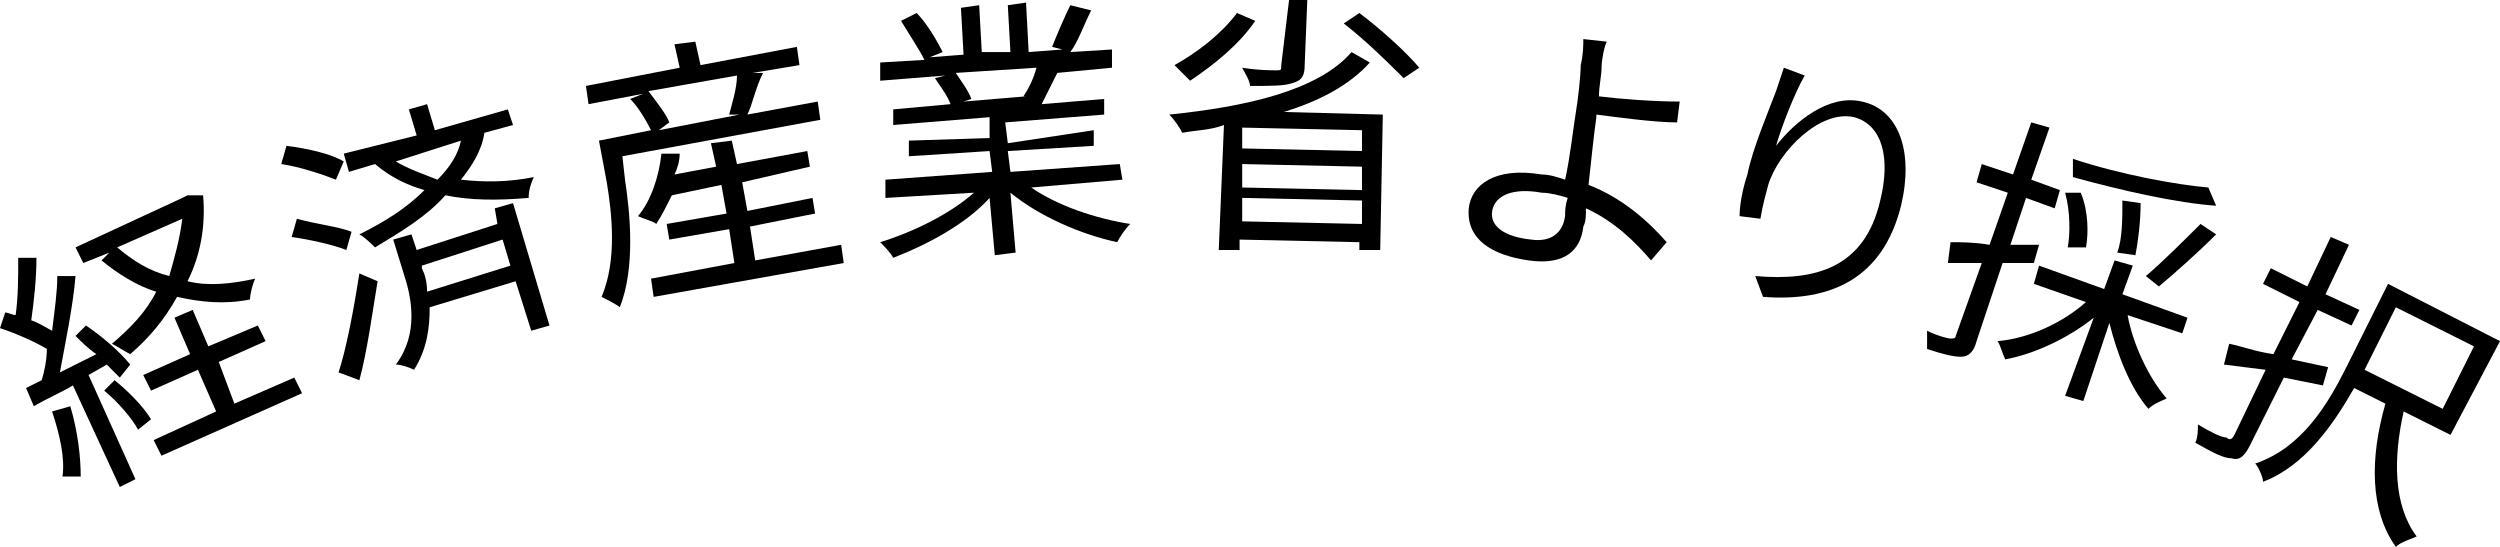
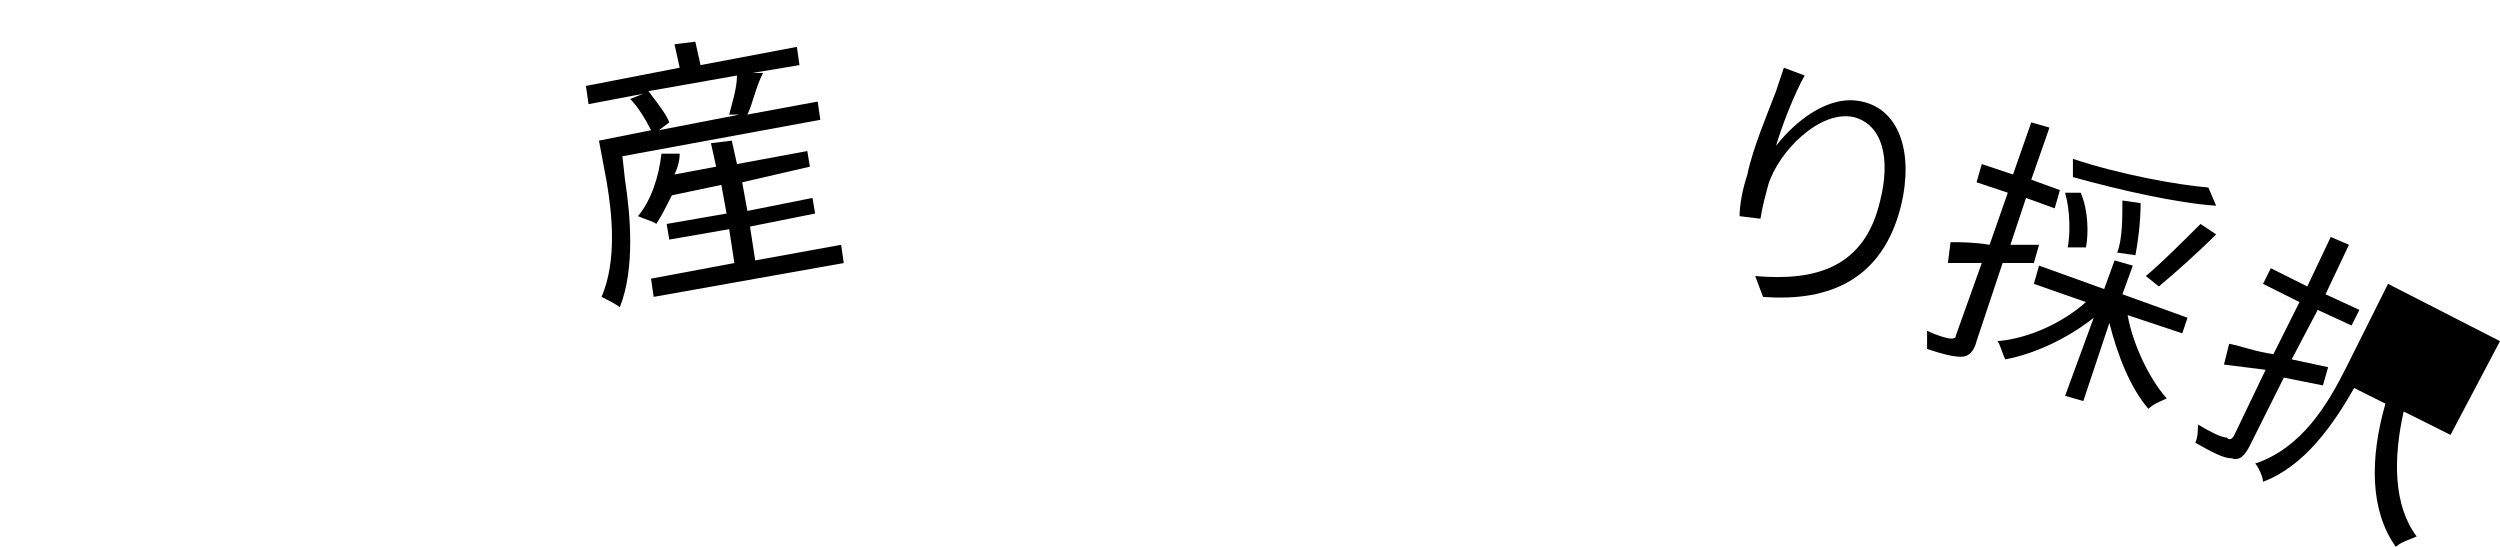
<svg xmlns="http://www.w3.org/2000/svg" version="1.1" id="レイヤー_1" x="0px" y="0px" viewBox="0 0 96 21" style="enable-background:new 0 0 96 21;" xml:space="preserve">
  <g id="logo-hojo__text">
-     <path d="M7,8.4L4.5,9.5c0.6,0.5,1.2,0.9,2,1.1C6.7,9.9,6.9,9.2,7,8.4z M7.2,7.5l0.6,0c0.1,1.2-0.1,2.3-0.6,3.3   C8,11,8.9,10.9,9.8,10.7c-0.1,0.2-0.2,0.6-0.2,0.8c-1,0.2-1.9,0.1-2.8-0.1C6.3,12.3,5.7,13,5,13.6c-0.2-0.1-0.5-0.3-0.7-0.4   c0.7-0.6,1.3-1.2,1.7-2C5.3,11,4.5,10.5,3.9,10l0.3-0.3l-1,0.4L2.9,9.5l4.1-1.9L7.2,7.5z M2,15.8l0.7-0.2c0.3,1,0.4,2,0.4,2.7   c-0.2,0-0.5,0-0.7,0C2.5,17.6,2.3,16.7,2,15.8z M4.1,14l-0.7,0.4l1.8,4l-0.6,0.3l-1.8-3.9c-0.5,0.3-1,0.5-1.5,0.8L1,14.9l0.6-0.3   c0.1-0.3,0.2-0.8,0.2-1.2c-0.5-0.3-1.2-0.6-1.8-0.8L0.2,12c0.1,0,0.3,0.1,0.4,0.1c0.1-0.7,0.1-1.5,0.1-2.2l0.7,0   c0,0.8-0.1,1.7-0.2,2.4c0.3,0.1,0.6,0.3,0.8,0.4c0.1-0.8,0.2-1.5,0.2-2.1l0.7,0c-0.1,1.2-0.4,2.6-0.6,3.7l1.4-0.7   c-0.3-0.2-0.6-0.5-0.8-0.7l0.4-0.4C3.9,12.9,4.6,13.5,5,14l-0.4,0.5C4.4,14.3,4.3,14.2,4.1,14z M4,15l0.4-0.4   c0.5,0.4,1.1,1,1.4,1.5l-0.5,0.4C5.1,16.1,4.5,15.4,4,15z M8.4,13.9L9,15.5l2.3-1l0.3,0.6l-5.4,2.4l-0.3-0.6l2.4-1.1l-0.7-1.6   l-1.8,0.8l-0.3-0.6l1.8-0.8l-0.6-1.4l0.7-0.3l0.6,1.4l1.9-0.8l0.3,0.6L8.4,13.9z" />
-     <path d="M13.2,6.2l-0.3,0.7c-0.5-0.2-1.4-0.5-2.1-0.6l0.2-0.7C11.8,5.7,12.7,5.9,13.2,6.2z M13.5,8.9l-0.2,0.7   c-0.5-0.2-1.4-0.4-2.1-0.5l0.2-0.7C12.1,8.6,13,8.7,13.5,8.9z M13.8,10.5l0.7,0.3c-0.2,1.2-0.4,2.7-0.7,3.8L13,14.3   C13.3,13.4,13.6,11.8,13.8,10.5z M16.4,11.2l3.2-1l-0.3-1l-3.1,1l0,0.1C16.3,10.5,16.4,10.8,16.4,11.2z M19.1,8.6L19,8l0.7-0.2   l1.4,4.7l-0.7,0.2l-0.6-1.9l-3.3,1c0,0.8-0.1,1.6-0.6,2.4c-0.2-0.1-0.5-0.2-0.7-0.2c0.9-1.2,0.6-2.6,0.3-3.5l-0.4-1.3L15.8,9   L16,9.6L19.1,8.6z M17.7,5.4l-2.5,0.8c0.5,0.3,1.1,0.5,1.6,0.7C17.3,6.4,17.6,5.9,17.7,5.4z M19.7,4.8l-1.1,0.3   c-0.1,0.7-0.5,1.3-0.9,1.8c0.9,0.1,1.8,0.1,2.8-0.1c-0.1,0.2-0.2,0.5-0.2,0.8c-1.2,0.1-2.2,0.1-3.2-0.1c-0.7,0.8-1.7,1.4-2.7,2   c-0.1-0.1-0.4-0.4-0.6-0.5c1-0.5,1.8-1,2.5-1.7c-0.7-0.2-1.3-0.5-1.9-1l-1,0.3l-0.2-0.7L16,5.2l-0.3-1L16.4,4l0.3,1l2.8-0.8   L19.7,4.8z" />
    <path d="M28.8,8.7L29,10l3.3-0.6l0.1,0.7l-7.3,1.3L25,10.7l3.2-0.6L28,8.8l-2.3,0.4l-0.1-0.6l2.3-0.4l-0.2-1.1l-1.9,0.4   c-0.2,0.4-0.4,0.8-0.6,1.1c-0.1-0.1-0.5-0.2-0.7-0.3c0.5-0.6,0.8-1.5,0.9-2.4l0.7,0c0,0.3-0.1,0.6-0.2,0.8l1.6-0.3l-0.2-0.9   l0.8-0.1l0.2,0.9l2.7-0.5l0.1,0.6L28.5,7l0.2,1.1l2.5-0.5l0.1,0.6L28.8,8.7z M28.3,2.9l-3.4,0.6c0.3,0.4,0.7,0.9,0.8,1.2L25.3,5   l3.1-0.6L28,4.4C28.1,4,28.3,3.4,28.3,2.9z M28.7,4.4l2.7-0.5l0.1,0.7L23.9,6L24,6.9c0.2,1.3,0.4,3.4-0.2,4.9   c-0.1-0.1-0.5-0.3-0.7-0.4c0.6-1.4,0.4-3.2,0.2-4.4L23,5.4l2-0.4c-0.2-0.4-0.5-0.9-0.8-1.2l0.5-0.2L22.6,4l-0.1-0.7l3.6-0.7   l-0.2-0.9l0.8-0.1l0.2,0.9l3.7-0.7l0.1,0.7l-1.8,0.3l0.4,0C29,3.4,28.9,4,28.7,4.4z" />
-     <path d="M39.8,2.6l-3.1,0.2c0.2,0.3,0.5,0.7,0.6,1L37,3.9l2.4-0.2l-0.1,0C39.5,3.4,39.7,3,39.8,2.6z M43.1,6.9l-3.5,0.3   c1,0.7,2.5,1.2,3.8,1.4c-0.2,0.2-0.4,0.5-0.5,0.7c-1.4-0.3-3-1-4.1-1.9l0.2,2.3l-0.8,0.1l-0.2-2.2c-0.9,1-2.4,1.8-3.7,2.3   c-0.1-0.2-0.4-0.5-0.5-0.6c1.3-0.4,2.7-1.1,3.6-1.9L34,7.6l0-0.7l4.1-0.3l-0.1-0.8l-3.1,0.2l0-0.6L38,5.3L38,4.5l-3.7,0.3l0-0.6   L36.5,4c-0.1-0.3-0.4-0.7-0.6-1l0.4-0.1l-2.5,0.2l0-0.7l1.7-0.1c-0.2-0.4-0.6-1-0.9-1.5l0.6-0.3c0.4,0.4,0.8,1.1,1,1.5l-0.5,0.2   l1.3-0.1l-0.1-1.8l0.7-0.1l0.1,1.8L38.8,2l-0.1-1.8l0.7-0.1L39.5,2l1.3-0.1l-0.4-0.1c0.2-0.5,0.5-1.2,0.7-1.6l0.8,0.2   c-0.3,0.6-0.5,1.2-0.8,1.6l1.6-0.1l0,0.7l-2.1,0.2c-0.2,0.4-0.4,0.8-0.6,1.2l2.4-0.2l0,0.6l-3.8,0.3l0.1,0.8L42,5l0,0.6l-3.3,0.2   l0.1,0.8l4.2-0.3L43.1,6.9z" />
-     <path d="M50.2,0l-0.1,2.5c0,0.4-0.1,0.6-0.5,0.7c-0.3,0.1-0.8,0.1-1.6,0.1c0-0.2-0.2-0.5-0.3-0.7c0.6,0.1,1.1,0.1,1.3,0.1   c0.2,0,0.2,0,0.2-0.2L49.5,0L50.2,0z M47.5,0.5l0.7,0.3c-0.6,0.9-1.6,1.7-2.5,2.3c-0.1-0.1-0.4-0.4-0.6-0.6C46,2,46.9,1.3,47.5,0.5   z M52.3,5.8l0-0.8l-4.6-0.1l0,0.8L52.3,5.8z M47.7,8.5l4.6,0.1l0-0.9l-4.6-0.1L47.7,8.5z M47.7,6.3l0,0.9l4.6,0.1l0-0.9L47.7,6.3z    M51.9,2l0.7,0.4c-0.8,0.9-2,1.5-3.3,1.9l3.8,0.1L53,9.6l-0.8,0l0-0.3l-4.6-0.1l0,0.4l-0.8,0L47,4.8C46.5,5,45.9,5,45.4,5.1   c-0.1-0.2-0.3-0.5-0.5-0.7C47.8,4.1,50.6,3.5,51.9,2z M51.6,0.9l0.6-0.4c0.8,0.6,1.8,1.5,2.3,2.1L53.9,3   C53.4,2.5,52.5,1.6,51.6,0.9z" />
-     <path d="M57.3,8.1c-0.1,0.6,0.5,1,1.5,1.1C59.5,9.3,60,9,60.1,8.3c0-0.2,0-0.4,0.1-0.7c-0.3-0.1-0.7-0.2-1-0.2   C58.1,7.2,57.4,7.5,57.3,8.1z M61.7,1.6c-0.1,0.2-0.2,0.7-0.2,1c0,0.3-0.1,0.7-0.1,1.1c0.8,0.1,2.1,0.2,3.1,0.2l-0.1,0.8   c-0.9,0-2.3-0.2-3.1-0.3c0,0,0,0.1,0,0.1c-0.1,0.7-0.2,1.7-0.3,2.6c1.3,0.5,2.3,1.4,3,2.2l-0.6,0.7C62.8,9.3,62,8.5,60.9,8   c0,0.3,0,0.5-0.1,0.7c-0.1,0.9-0.7,1.5-2.1,1.3c-1.4-0.2-2.4-0.8-2.3-2c0.1-0.9,1-1.6,2.8-1.3c0.3,0,0.6,0.1,0.9,0.2   C60.3,6,60.4,5,60.5,4.4c0.1-0.6,0.2-1.5,0.2-1.9c0.1-0.4,0.1-0.8,0.1-1L61.7,1.6z" />
    <path d="M69.3,2.9c-0.4,0.7-0.9,2-1.1,2.7c0.7-0.9,2-2,3.3-1.7c1.4,0.3,2,1.9,1.5,4c-0.7,2.8-2.7,3.7-5.3,3.5l-0.3-0.8   c2.3,0.2,4.2-0.3,4.8-2.9c0.4-1.6,0.1-2.9-1-3.2c-1.3-0.3-2.9,1.3-3.3,2.6c-0.1,0.4-0.2,0.7-0.3,1.3l-0.8-0.1c0-0.4,0.1-1,0.3-1.6   c0.2-1,0.8-2.4,1.1-3.2c0.1-0.3,0.2-0.6,0.3-0.9L69.3,2.9z" />
    <path d="M84.8,7.2l0.3,0.7c-1.5-0.1-3.7-0.6-5.5-1.1c0-0.2,0-0.5,0-0.7C81.4,6.7,83.6,7.1,84.8,7.2z M82.9,11l-0.5-0.4   c0.6-0.5,1.5-1.4,2.1-2L85.1,9C84.4,9.7,83.5,10.5,82.9,11z M82,9.8l-0.7-0.1c0.2-0.5,0.2-1.3,0.2-2l0.7,0.1   C82.2,8.5,82.1,9.3,82,9.8z M80.1,9.5l-0.7,0c0.1-0.5,0.1-1.4-0.1-2.1l0.6,0C80.2,8.1,80.2,9,80.1,9.5z M78.1,10.1l-1.2,0l-1,3   c-0.1,0.4-0.3,0.6-0.6,0.6c-0.3,0-0.7-0.1-1.3-0.3c0-0.2,0-0.5,0-0.7c0.4,0.2,0.8,0.3,0.9,0.3c0.1,0,0.2,0,0.2-0.1l1-2.8l-1.3,0   l0.1-0.8c0.4,0,0.9,0,1.5,0.1l0.7-2l-1.2-0.4l0.2-0.7l1.2,0.4l0.7-2l0.7,0.2l-0.7,2l1.1,0.4l-0.2,0.7l-1.1-0.4l-0.6,1.8   c0.4,0,0.7,0,1.1,0L78.1,10.1z M83.8,12.8l-2.1-0.7c0.2,1.1,0.8,2.4,1.5,3.2c-0.2,0.1-0.5,0.2-0.7,0.4c-0.7-0.8-1.2-2.1-1.5-3.3   L80,15.4l-0.7-0.2l1.1-3c-1,0.8-2.3,1.4-3.4,1.6c-0.1-0.2-0.2-0.6-0.3-0.7c1.2-0.1,2.5-0.7,3.4-1.5l-2-0.7l0.2-0.7l2.5,0.9l0.4-1.1   l0.7,0.2l-0.4,1.1l2.5,0.9L83.8,12.8z" />
-     <path d="M89.2,14.8l-1.5-0.3l-1.3,2.6c-0.2,0.4-0.4,0.6-0.7,0.5c-0.3,0-0.7-0.2-1.4-0.6c0.1-0.2,0.1-0.5,0.1-0.7   c0.5,0.3,0.9,0.5,1.1,0.5c0.1,0.1,0.2,0.1,0.3-0.1l1.2-2.5L85.4,14l0.2-0.8c0.5,0.1,1,0.3,1.7,0.4l1-2l-1.4-0.7l0.3-0.6l1.4,0.7   l0.9-1.9l0.7,0.3l-0.9,1.9l1.3,0.6l-0.3,0.6l-1.3-0.6L88,13.8l1.4,0.3L89.2,14.8z M95,13.3l-3-1.5l-1.2,2.4l3,1.5L95,13.3z    M94.1,16.7l-1.8-0.9c-0.4,1.8-0.4,3.6,0.5,4.8c-0.2,0.1-0.6,0.2-0.8,0.4c-1-1.4-1-3.4-0.4-5.5l-1.2-0.6c-0.8,1.4-1.9,3-3.5,3.6   c0-0.2-0.2-0.6-0.3-0.7c1.8-0.6,2.8-2.3,3.5-3.7l1.6-3.2l4.3,2.2L94.1,16.7z" />
+     <path d="M89.2,14.8l-1.5-0.3l-1.3,2.6c-0.2,0.4-0.4,0.6-0.7,0.5c-0.3,0-0.7-0.2-1.4-0.6c0.1-0.2,0.1-0.5,0.1-0.7   c0.5,0.3,0.9,0.5,1.1,0.5c0.1,0.1,0.2,0.1,0.3-0.1l1.2-2.5L85.4,14l0.2-0.8c0.5,0.1,1,0.3,1.7,0.4l1-2l-1.4-0.7l0.3-0.6l1.4,0.7   l0.9-1.9l0.7,0.3l-0.9,1.9l1.3,0.6l-0.3,0.6l-1.3-0.6L88,13.8l1.4,0.3L89.2,14.8z M95,13.3l-3-1.5l3,1.5L95,13.3z    M94.1,16.7l-1.8-0.9c-0.4,1.8-0.4,3.6,0.5,4.8c-0.2,0.1-0.6,0.2-0.8,0.4c-1-1.4-1-3.4-0.4-5.5l-1.2-0.6c-0.8,1.4-1.9,3-3.5,3.6   c0-0.2-0.2-0.6-0.3-0.7c1.8-0.6,2.8-2.3,3.5-3.7l1.6-3.2l4.3,2.2L94.1,16.7z" />
  </g>
</svg>